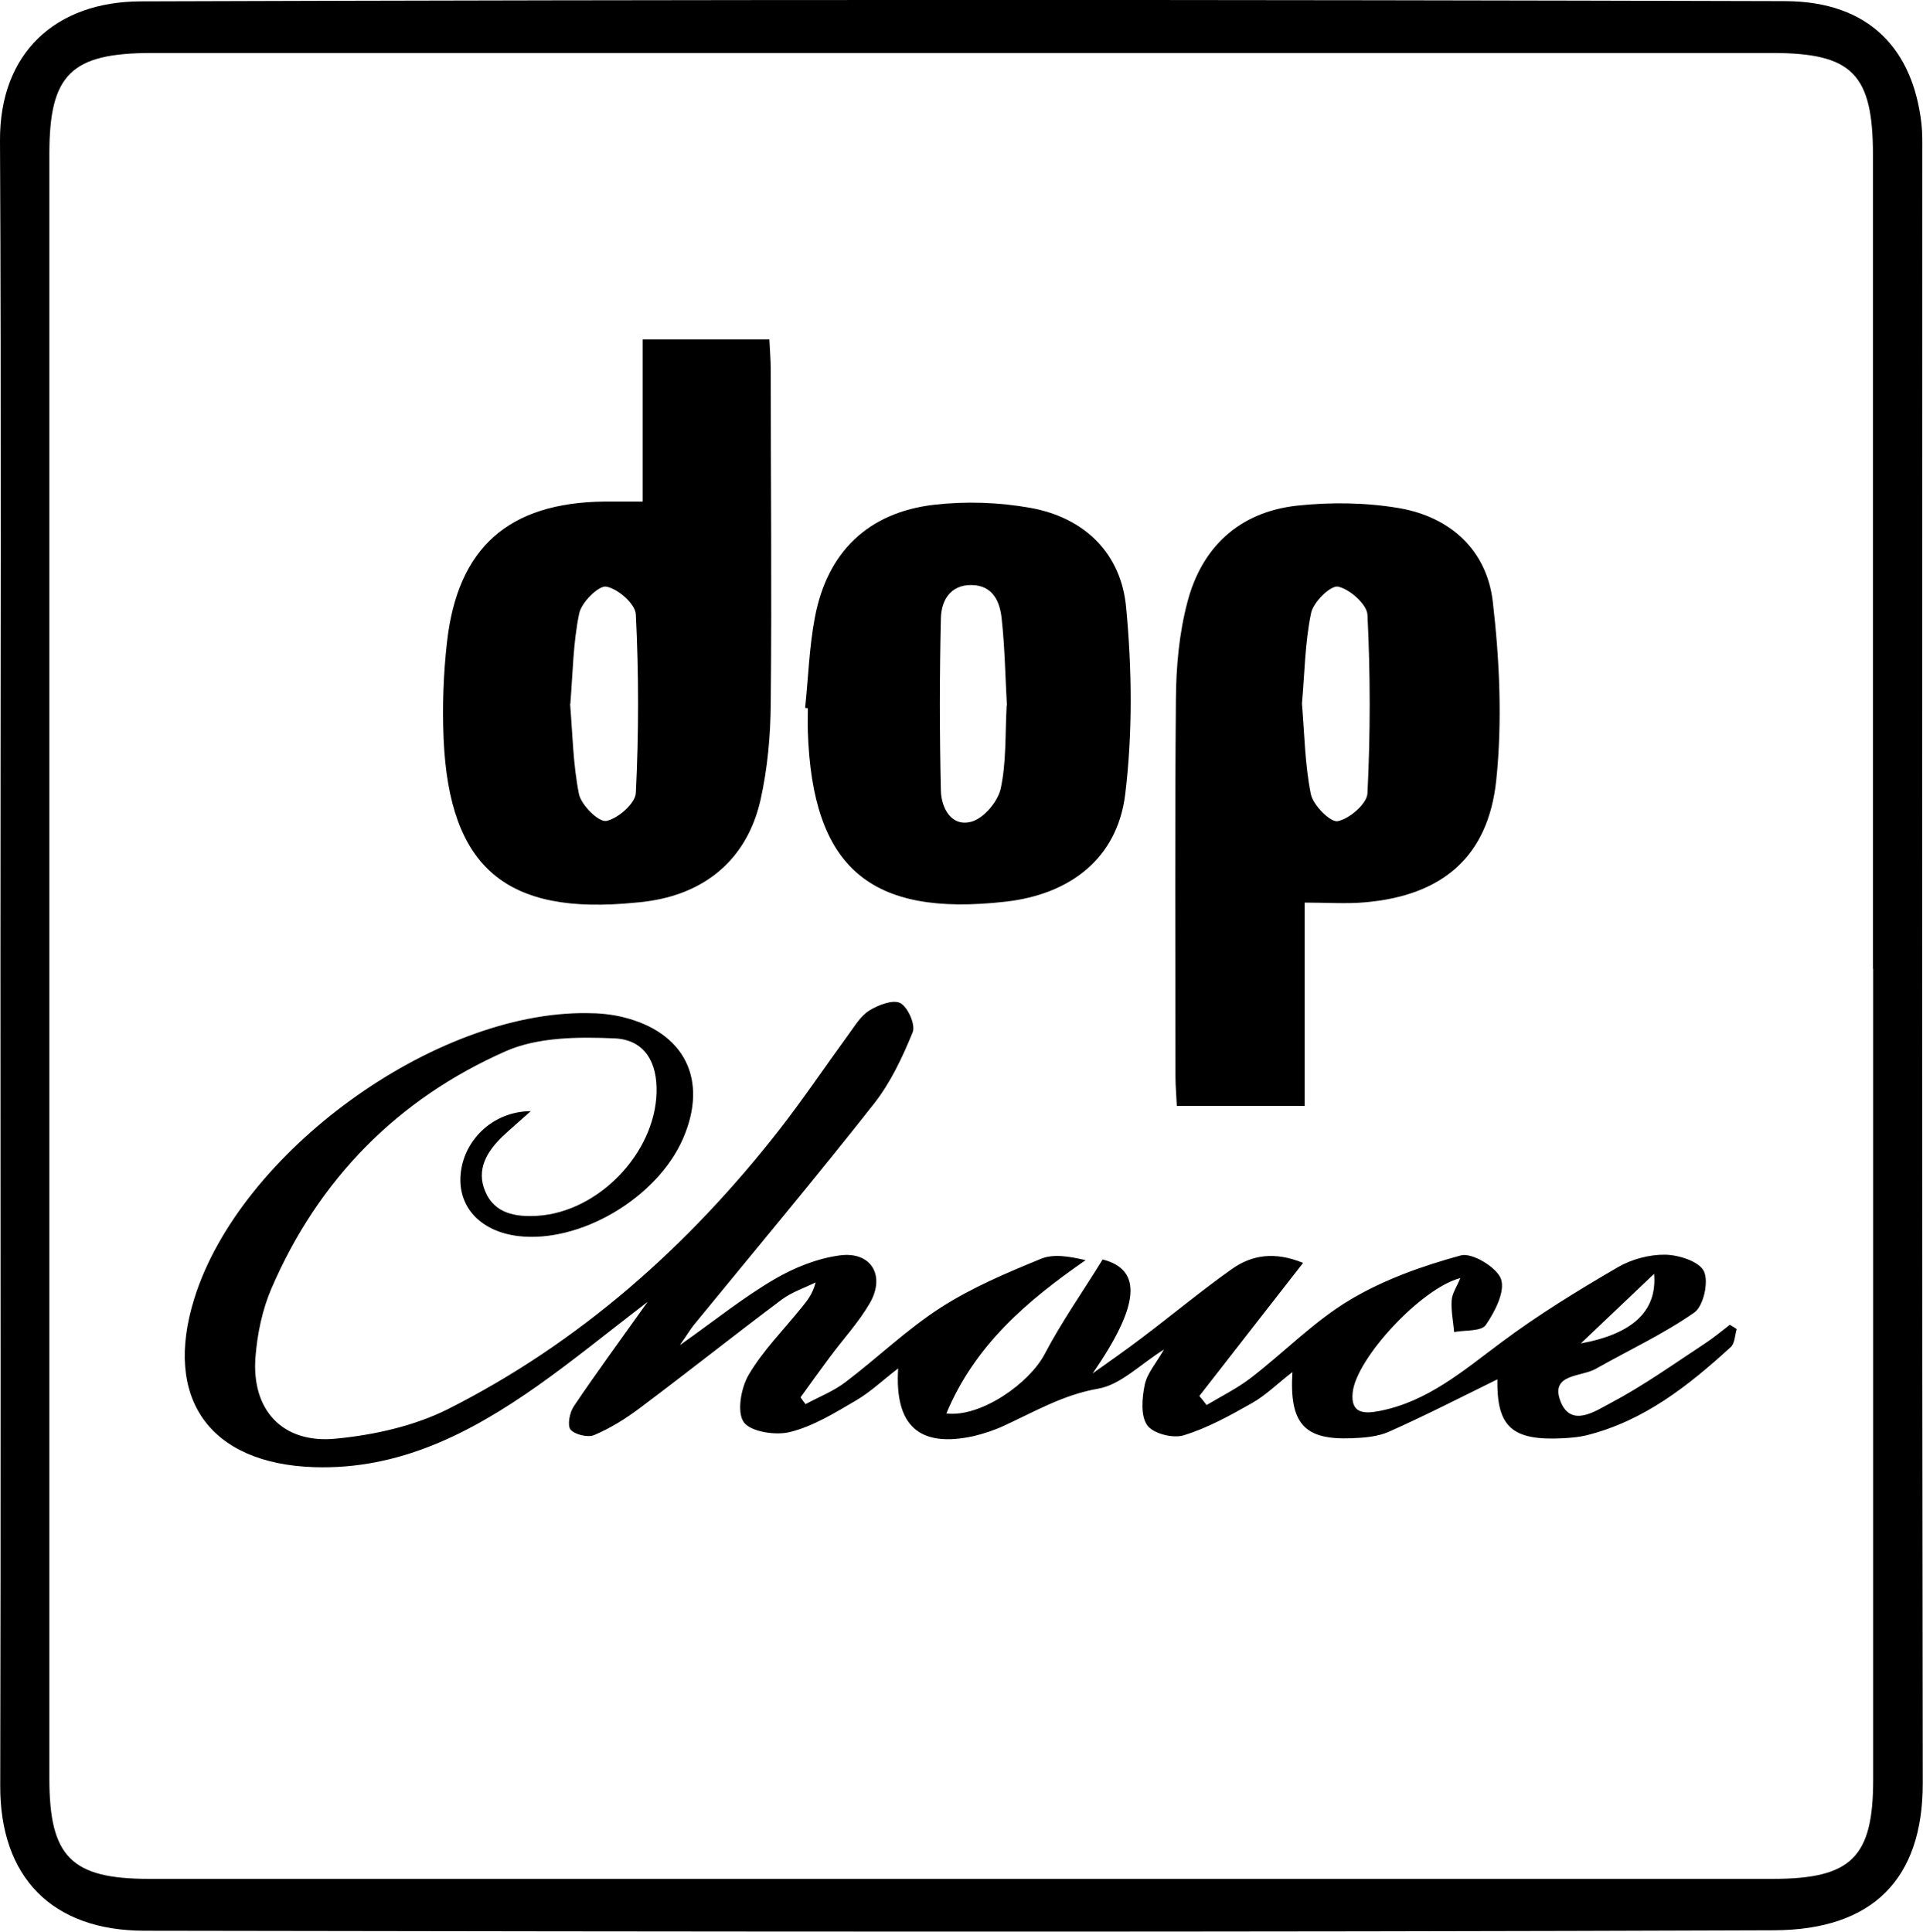
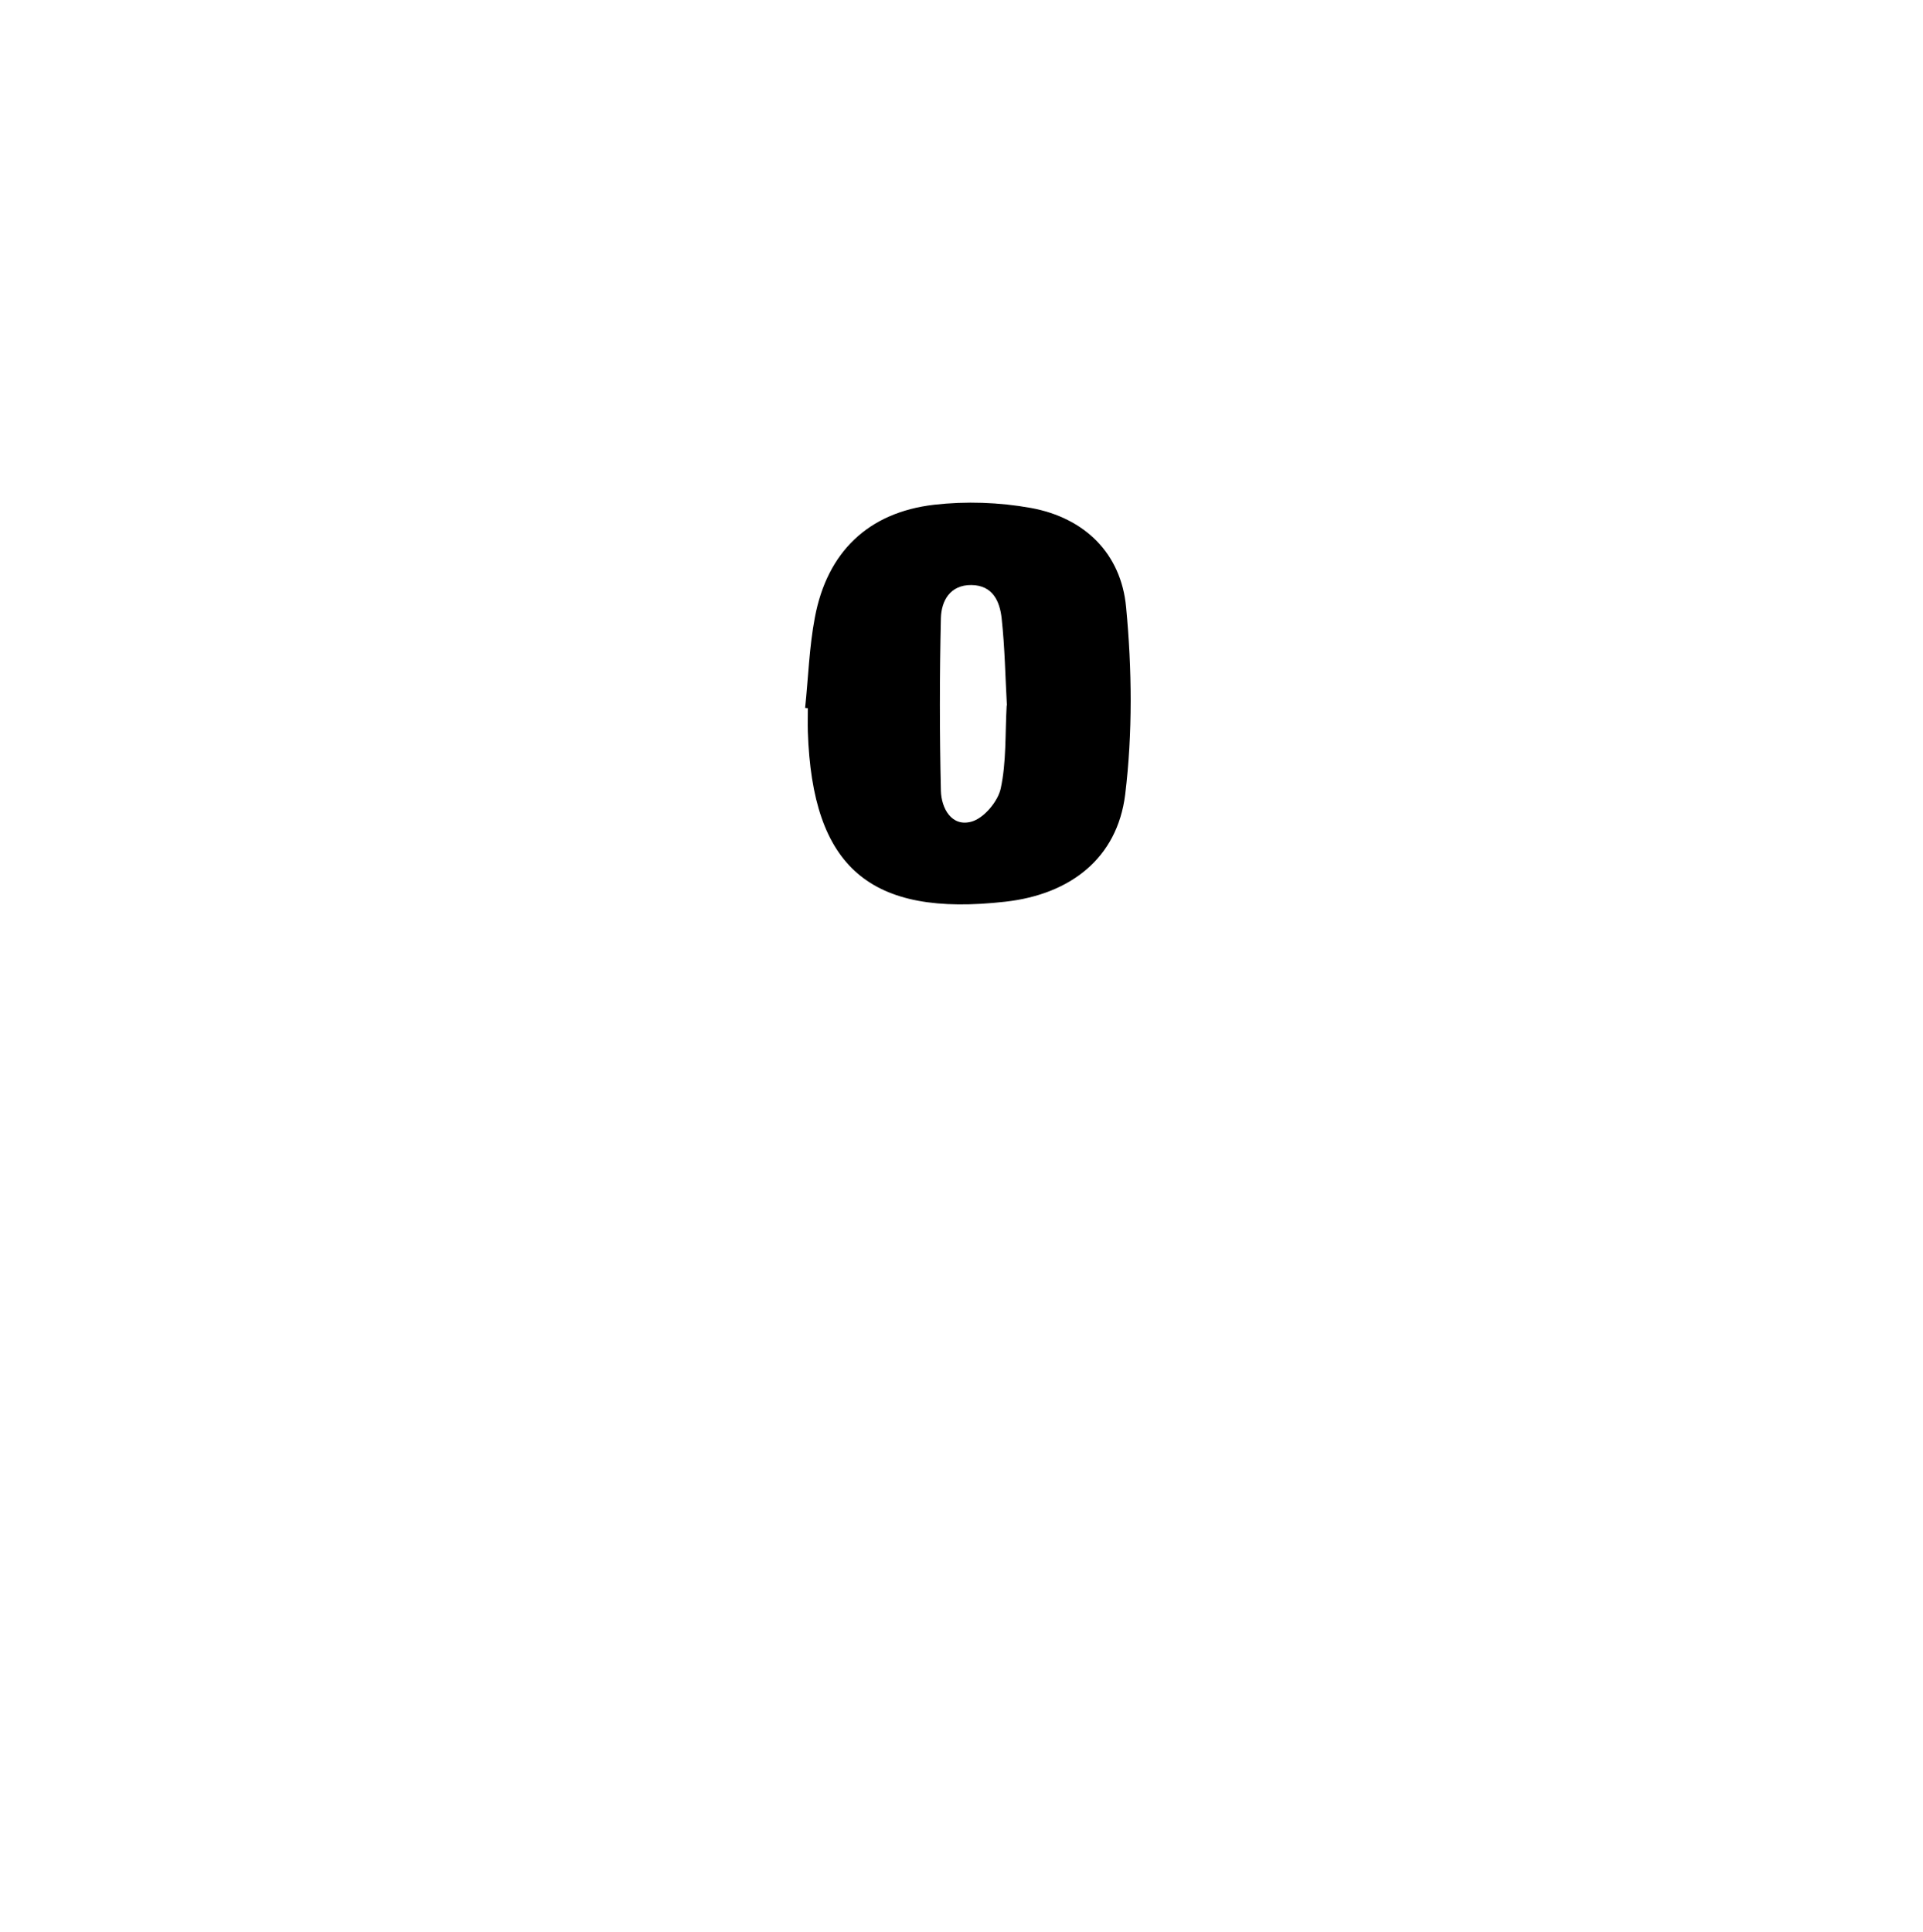
<svg xmlns="http://www.w3.org/2000/svg" id="Livello_1" viewBox="0 0 84.53 84.93">
-   <path d="M.02,42.22C.02,30.21.06,18.19,0,6.18-.02,2.33,2.44.07,6.19.06,30.28-.02,54.38-.02,78.47.05c3.74.01,5.62,2.16,5.99,5.37.05.43.04.86.04,1.29,0,23.9-.02,47.79.02,71.69,0,4.23-2.22,6.44-6.53,6.46-23.88.09-47.76.06-71.63.02-4.1,0-6.36-2.38-6.35-6.37.03-12.1.01-24.2.01-36.3ZM82.33,42.59c0-11.93,0-23.85,0-35.78,0-3.56-.91-4.48-4.42-4.48-23.75,0-47.49,0-71.24,0-3.55,0-4.5.94-4.5,4.43,0,23.81,0,47.62,0,71.43,0,3.44.96,4.41,4.38,4.41,23.79,0,47.58,0,71.37,0,3.46,0,4.42-.94,4.42-4.36,0-11.88,0-23.77,0-35.65Z" />
-   <path d="M29.91,59.12c1.55-1.1,2.78-2.09,4.13-2.88.87-.51,1.89-.92,2.88-1.05,1.37-.18,2.01.88,1.32,2.09-.49.85-1.18,1.59-1.77,2.39-.43.58-.86,1.17-1.28,1.76.07.1.14.2.22.3.59-.32,1.24-.57,1.77-.98,1.41-1.07,2.7-2.32,4.18-3.27,1.37-.88,2.89-1.52,4.4-2.14.56-.23,1.26-.1,1.96.06-2.59,1.8-4.86,3.73-6.12,6.74,1.52.18,3.65-1.33,4.32-2.61.74-1.41,1.67-2.73,2.55-4.16,1.75.45,1.64,2-.44,5.01.74-.53,1.49-1.05,2.21-1.6,1.31-.99,2.57-2.04,3.91-2.99.88-.62,1.87-.78,3.13-.27-1.58,2.03-3.07,3.94-4.56,5.85.11.13.21.26.32.4.65-.39,1.34-.73,1.94-1.19,1.47-1.13,2.79-2.5,4.37-3.44,1.49-.89,3.19-1.49,4.87-1.95.49-.13,1.58.53,1.76,1.04.19.55-.27,1.44-.67,2.02-.2.29-.91.22-1.39.31-.04-.46-.14-.93-.11-1.39.02-.31.23-.61.38-.98-1.7.43-4.58,3.53-4.73,5.03-.1.94.52.94,1.18.81,2.12-.41,3.69-1.78,5.36-3.02,1.62-1.21,3.35-2.27,5.1-3.29.61-.36,1.4-.57,2.1-.56.6.01,1.5.3,1.7.73.22.46-.02,1.53-.42,1.81-1.36.95-2.89,1.66-4.34,2.48-.64.36-2,.21-1.55,1.41.46,1.21,1.56.43,2.21.09,1.44-.76,2.78-1.72,4.15-2.62.38-.25.73-.54,1.09-.82.1.06.2.12.3.19-.08.27-.08.63-.26.79-1.86,1.7-3.82,3.25-6.34,3.88-.33.08-.68.11-1.03.13-2.27.12-2.92-.52-2.89-2.59-1.53.75-3.12,1.57-4.76,2.3-.49.22-1.09.27-1.65.29-2.07.08-2.74-.63-2.6-2.91-.67.52-1.17,1.02-1.77,1.36-.97.55-1.96,1.1-3.01,1.42-.47.15-1.35-.08-1.6-.44-.3-.42-.23-1.2-.11-1.79.11-.51.51-.95.84-1.54-1.04.65-1.9,1.55-2.89,1.72-1.54.27-2.79,1.01-4.14,1.63-.43.2-.89.35-1.35.46-2.36.51-3.46-.44-3.3-2.98-.67.51-1.21,1.03-1.84,1.4-.92.54-1.87,1.13-2.89,1.39-.64.17-1.74,0-2.05-.42-.32-.44-.13-1.51.21-2.09.63-1.07,1.53-1.97,2.32-2.95.24-.3.49-.59.62-1.11-.49.24-1.03.42-1.47.74-2.11,1.58-4.17,3.22-6.28,4.8-.61.46-1.28.87-1.98,1.17-.28.12-.85-.02-1.04-.24-.15-.19-.04-.75.14-1.02.98-1.46,2.02-2.87,3.25-4.6-1.81,1.39-3.29,2.6-4.85,3.7-2.94,2.07-6.06,3.69-9.81,3.57-4.6-.15-6.64-3.02-5.27-7.41,2-6.43,10.55-12.64,17.28-12.55.51,0,1.04.05,1.54.17,2.74.66,3.78,2.76,2.67,5.33-1.13,2.62-4.53,4.63-7.26,4.3-1.6-.2-2.59-1.21-2.53-2.59.07-1.55,1.37-2.89,3.09-2.9-.51.46-.88.77-1.23,1.1-.7.67-1.18,1.47-.77,2.43.41.98,1.35,1.13,2.3,1.07,2.67-.17,5.15-2.74,5.23-5.41.04-1.33-.52-2.33-1.84-2.39-1.59-.07-3.37-.06-4.78.56-4.76,2.1-8.24,5.63-10.31,10.44-.4.93-.62,1.99-.7,3.01-.18,2.32,1.18,3.81,3.51,3.59,1.68-.16,3.45-.55,4.95-1.3,5.8-2.93,10.56-7.16,14.55-12.26,1.06-1.36,2.03-2.8,3.05-4.2.28-.38.54-.83.93-1.07.39-.24,1.04-.49,1.36-.32.33.18.67.95.54,1.28-.45,1.1-.97,2.21-1.7,3.14-2.59,3.29-5.28,6.5-7.93,9.74-.15.19-.27.4-.59.85ZM69.49,59.06c2.28-.42,3.36-1.42,3.22-3.06l-3.22,3.06Z" />
-   <path d="M57.35,39.69v8.93h-5.62c-.02-.46-.06-.89-.06-1.31,0-5.53-.03-11.06.02-16.59.01-1.41.14-2.86.5-4.23.63-2.44,2.29-3.98,4.82-4.26,1.48-.16,3.04-.14,4.5.11,2.25.39,3.85,1.85,4.11,4.12.3,2.59.42,5.26.15,7.85-.36,3.39-2.4,5.07-5.79,5.36-.81.07-1.63.01-2.63.01ZM57.23,30.93c.11,1.34.13,2.68.39,3.98.1.49.86,1.25,1.18,1.19.52-.1,1.29-.77,1.31-1.22.13-2.61.13-5.24,0-7.85-.02-.46-.78-1.13-1.29-1.24-.32-.07-1.1.68-1.19,1.17-.27,1.29-.28,2.64-.4,3.97Z" />
-   <path d="M28.25,22.04v-7.12h5.57c.02.44.06.9.06,1.36,0,4.88.05,9.76,0,14.65-.01,1.42-.14,2.86-.45,4.24-.59,2.6-2.43,4.14-5.09,4.47-.13.02-.26.03-.39.04-5.7.58-8.2-1.53-8.45-7.2-.06-1.42-.01-2.85.15-4.26.47-4.15,2.71-6.12,6.9-6.17.51,0,1.03,0,1.69,0ZM25.06,30.94c.11,1.33.13,2.68.39,3.97.1.48.86,1.24,1.2,1.18.51-.1,1.28-.77,1.3-1.23.13-2.61.13-5.24,0-7.85-.02-.46-.79-1.13-1.3-1.22-.33-.06-1.09.69-1.19,1.18-.27,1.29-.28,2.64-.39,3.98Z" />
  <path d="M35.39,31.13c.14-1.33.18-2.68.43-3.99.54-2.86,2.33-4.61,5.24-4.95,1.4-.16,2.86-.11,4.25.14,2.37.43,3.97,2,4.19,4.36.26,2.73.29,5.53-.04,8.24-.35,2.81-2.42,4.39-5.26,4.71-5.96.68-8.49-1.5-8.69-7.47-.01-.35,0-.69,0-1.04-.04,0-.07,0-.11-.01ZM44.26,31.01c-.07-1.25-.09-2.54-.23-3.82-.08-.75-.39-1.46-1.33-1.47-.94-.01-1.32.7-1.34,1.45-.06,2.53-.06,5.07,0,7.6.02.76.47,1.6,1.35,1.35.54-.15,1.16-.89,1.28-1.46.25-1.16.19-2.39.26-3.64Z" />
</svg>